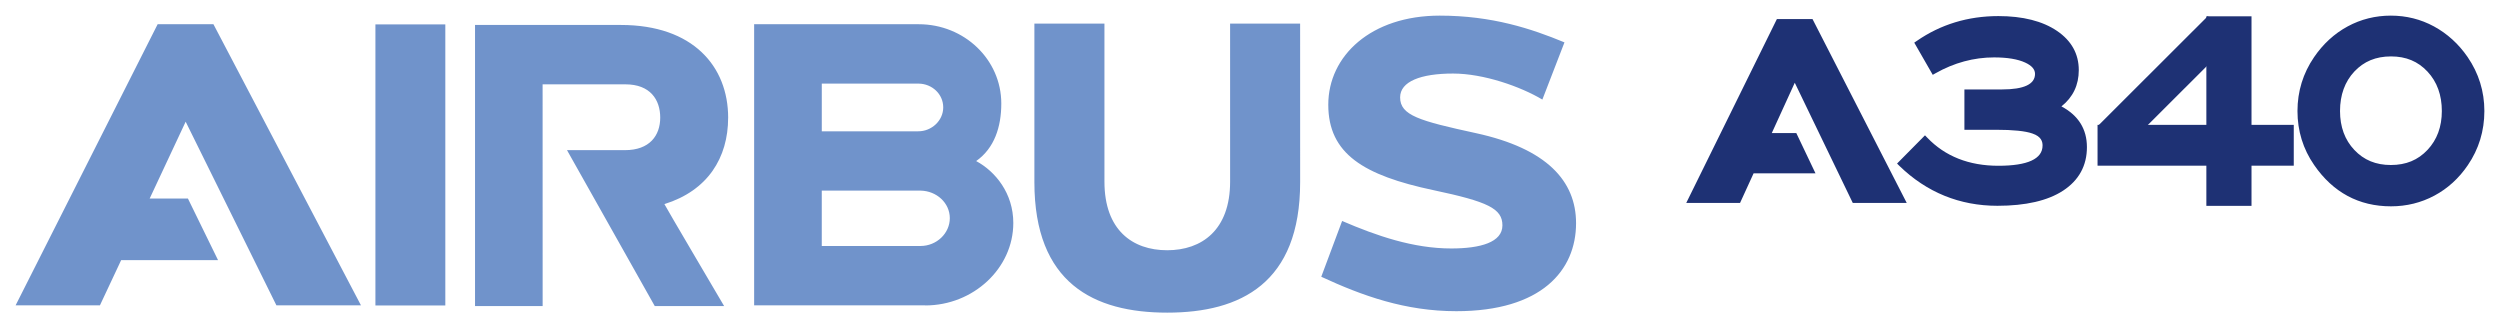
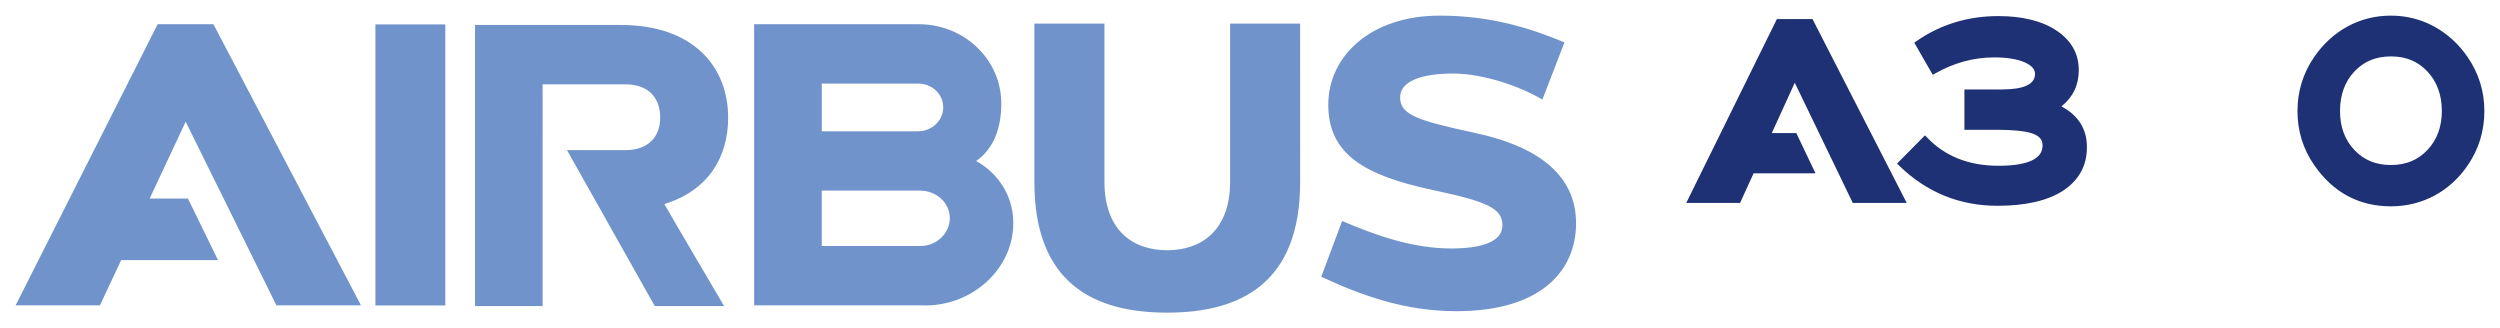
<svg xmlns="http://www.w3.org/2000/svg" xmlns:ns1="http://sodipodi.sourceforge.net/DTD/sodipodi-0.dtd" xmlns:ns2="http://www.inkscape.org/namespaces/inkscape" version="1.1" width="799.996" height="105.044" id="svg63308" ns1:docname="Logo_Airbus_A340.svg" ns2:version="1.0.1 (3bc2e813f5, 2020-09-07)">
  <ns1:namedview pagecolor="#ffffff" bordercolor="#666666" borderopacity="1" objecttolerance="10" gridtolerance="10" guidetolerance="10" ns2:pageopacity="0" ns2:pageshadow="2" ns2:window-width="1920" ns2:window-height="1001" id="namedview8" showgrid="false" ns2:zoom="1.4142136" ns2:cx="412.17434" ns2:cy="-2.2735385" ns2:window-x="-9" ns2:window-y="-9" ns2:window-maximized="1" ns2:current-layer="svg63308" ns2:document-rotation="0" />
  <defs id="defs63310" />
  <path d="m 294.541,78.715 h -31.575 v -17.718 h 31.585 c 5.184,0.077 9.387,3.963 9.387,8.811 0,4.854 -4.213,8.907 -9.398,8.907 M 262.971,26.756 h 31.009 c 4.256,0.047 7.851,3.328 7.851,7.606 0,4.283 -3.771,7.691 -8.027,7.654 h -30.833 z m 49.405,24.78 c 5.83,-4.112 8.038,-10.918 8.038,-18.411 0,-14.086 -11.851,-25.371 -26.412,-25.371 h -52.679 v 89.945 h 54.765 l -0.004,0.043 c 15.366,0 28.172,-11.872 28.172,-26.39 0,-9.478 -5.696,-16.476 -11.878,-19.809 m 81.251,-43.991 0.005,50.578 c 0,15.451 -9.03,21.948 -20.139,21.948 -11.115,0 -20.075,-6.464 -20.075,-21.931 V 7.55 H 331.002 V 58.277 c 0,32.343 19.003,41.767 42.503,41.767 23.5,0 42.54,-9.425 42.54,-41.767 l -0.009,-50.727 h -22.406 z m 78.675,35.057 c -18.139,-3.942 -24.268,-5.686 -24.268,-11.446 0,-5.078 6.571,-7.627 16.945,-7.627 9.792,0 21.617,4.171 28.572,8.331 l 7.072,-18.305 C 490.096,9.192 477.445,5 460.703,5 c -21.942,0 -35.655,12.827 -35.655,28.508 0,15.702 11.291,22.609 33.665,27.345 17.361,3.675 22.059,5.867 22.059,11.264 0,5.398 -6.971,7.392 -16.369,7.392 -12.171,0 -23.884,-4.053 -34.924,-8.8 l -6.678,17.852 c 13.2,6.117 26.902,11.019 43.223,11.019 27.217,0 38.311,-13.009 38.311,-28.161 0,-13.478 -9.339,-23.878 -32.033,-28.812 M 50.442,7.763 5,97.697 h 26.982 l 6.79,-14.459 h 30.999 l -9.632,-19.702 h -12.246 l 11.52,-24.598 29.036,58.765 H 115.506 L 68.298,7.752 H 50.442 Z M 233.009,37.668 c 0,-16.39 -11.222,-29.681 -34.332,-29.681 h -46.668 v 89.95 h 21.638 l -0.013,-70.947 h 26.534 c 7.84,0 11.104,4.854 11.104,10.635 0,5.782 -3.424,10.422 -11.27,10.422 h -18.561 l 28.081,49.89 h 22.198 c 0,0 -19.211,-32.604 -19.11,-32.625 13.878,-4.309 20.395,-14.833 20.395,-27.638 M 120.133,97.751 h 22.369 V 7.811 h -22.369 z" id="path63335" style="fill:#7093cb;fill-opacity:1;fill-rule:nonzero;stroke:none" ns1:nodetypes="ccccscccsccccssccccscccssccsscccccssccsscssccsscccccccccccccccsccccssscccccccccc" />
  <g id="g99">
    <path d="m 765.068,5 c -4.917,0 -9.584,1.15 -13.832,3.458 -4.256,2.303 -7.864,5.623 -10.739,9.838 -3.527,5.152 -5.309,10.95 -5.309,17.241 0,6.352 1.797,12.166 5.333,17.265 6.041,8.774 14.314,13.223 24.595,13.223 4.969,0 9.665,-1.157 13.905,-3.434 4.248,-2.273 7.834,-5.545 10.666,-9.716 3.527,-5.152 5.309,-10.995 5.309,-17.338 0,-6.291 -1.803,-12.105 -5.382,-17.314 -2.866,-4.167 -6.5,-7.461 -10.739,-9.765 C 774.628,6.15 769.986,5 765.068,5 Z M 639.465,5.146 c -9.706,0 -18.477,2.672 -26.08,7.939 l -0.828,0.56 5.917,10.301 0.901,-0.511 c 5.939,-3.359 12.238,-5.065 18.726,-5.065 4.265,0 7.591,0.561 9.96,1.656 2.12,0.984 3.141,2.169 3.141,3.628 0,3.297 -3.54,4.968 -10.568,4.968 h -12.03 v 12.906 h 10.13 c 5.449,0 9.354,0.398 11.616,1.193 2.926,0.985 3.263,2.665 3.263,3.848 0,4.282 -4.768,6.477 -14.148,6.477 -9.406,0 -17.05,-3.029 -22.744,-8.986 l -0.731,-0.755 -8.937,9.034 0.755,0.755 c 8.736,8.471 19.29,12.76 31.364,12.76 9.02,0 16.098,-1.628 21.015,-4.846 5.064,-3.314 7.622,-8.003 7.622,-13.929 0,-5.776 -2.738,-10.149 -8.158,-13.028 3.695,-2.941 5.552,-6.841 5.552,-11.616 0,-5.187 -2.339,-9.402 -6.964,-12.541 -4.626,-3.143 -10.948,-4.748 -18.775,-4.748 z m -70.862,0.95 -29.002,58.833 h 17.216 l 4.335,-9.473 h 19.798 l -6.137,-12.882 h -7.841 l 7.354,-16.096 18.556,38.451 h 17.265 L 579.999,6.096 Z m 196.515,11.956 c 4.806,0 8.633,1.586 11.689,4.87 3.038,3.257 4.578,7.502 4.578,12.614 0,5.007 -1.54,9.192 -4.578,12.419 -3.056,3.262 -6.88,4.846 -11.737,4.846 -4.814,0 -8.634,-1.582 -11.689,-4.822 -3.029,-3.192 -4.578,-7.384 -4.578,-12.443 0,-5.165 1.558,-9.412 4.578,-12.638 3.064,-3.253 6.88,-4.846 11.737,-4.846 z" id="path63333" style="fill:#1e3174;fill-opacity:1;fill-rule:nonzero;stroke:none" ns1:nodetypes="sccscsccsccssccccscssccscssccccssscscsccccccccccccscscscscs" />
    <g id="g92">
-       <rect style="fill:#1e3174;stroke-width:0.895" id="rect9" width="62.788" height="13.063" x="671.212" y="39.955" />
-       <rect style="fill:#1e3174;stroke-width:0.925" id="rect9-1-9" width="60.653" height="14.446" x="5.22" y="-720.479" transform="rotate(90)" />
-       <rect style="fill:#1e3174;stroke-width:0.874" id="rect9-6" width="49.215" height="11.077" x="446.051" y="502.591" transform="matrix(0.708,-0.707,0.708,0.707,0,0)" />
-     </g>
+       </g>
  </g>
</svg>